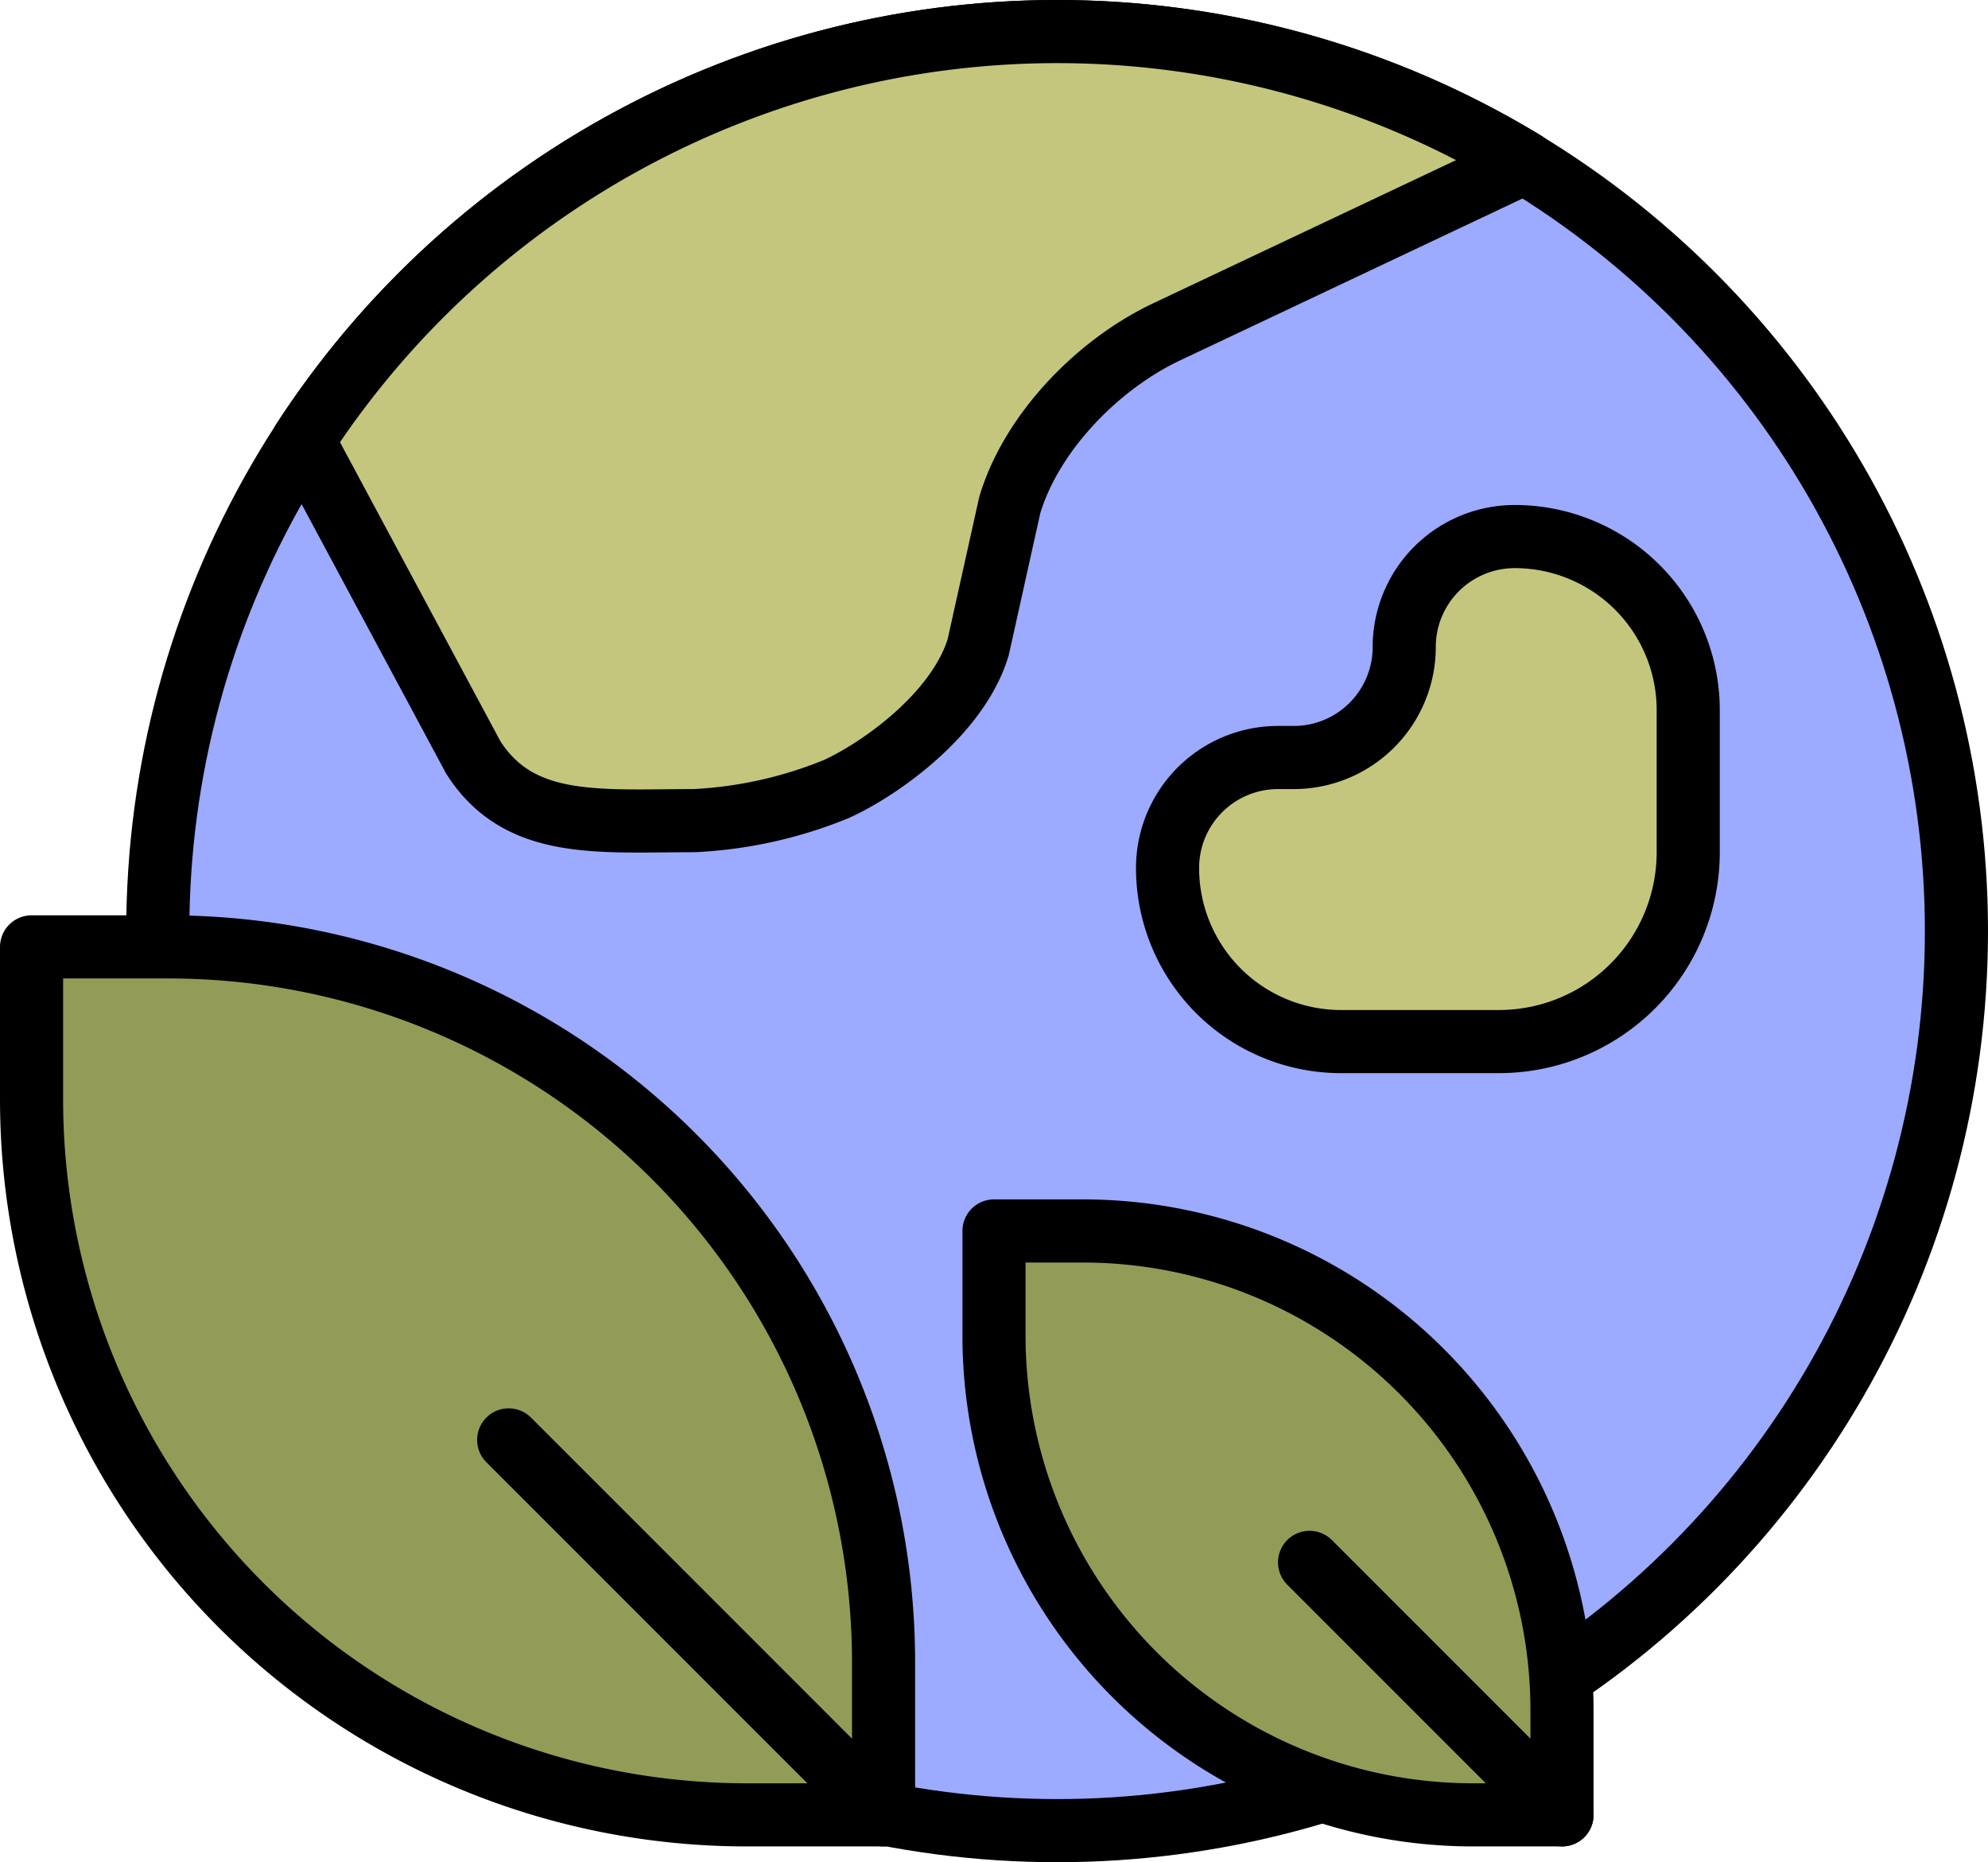
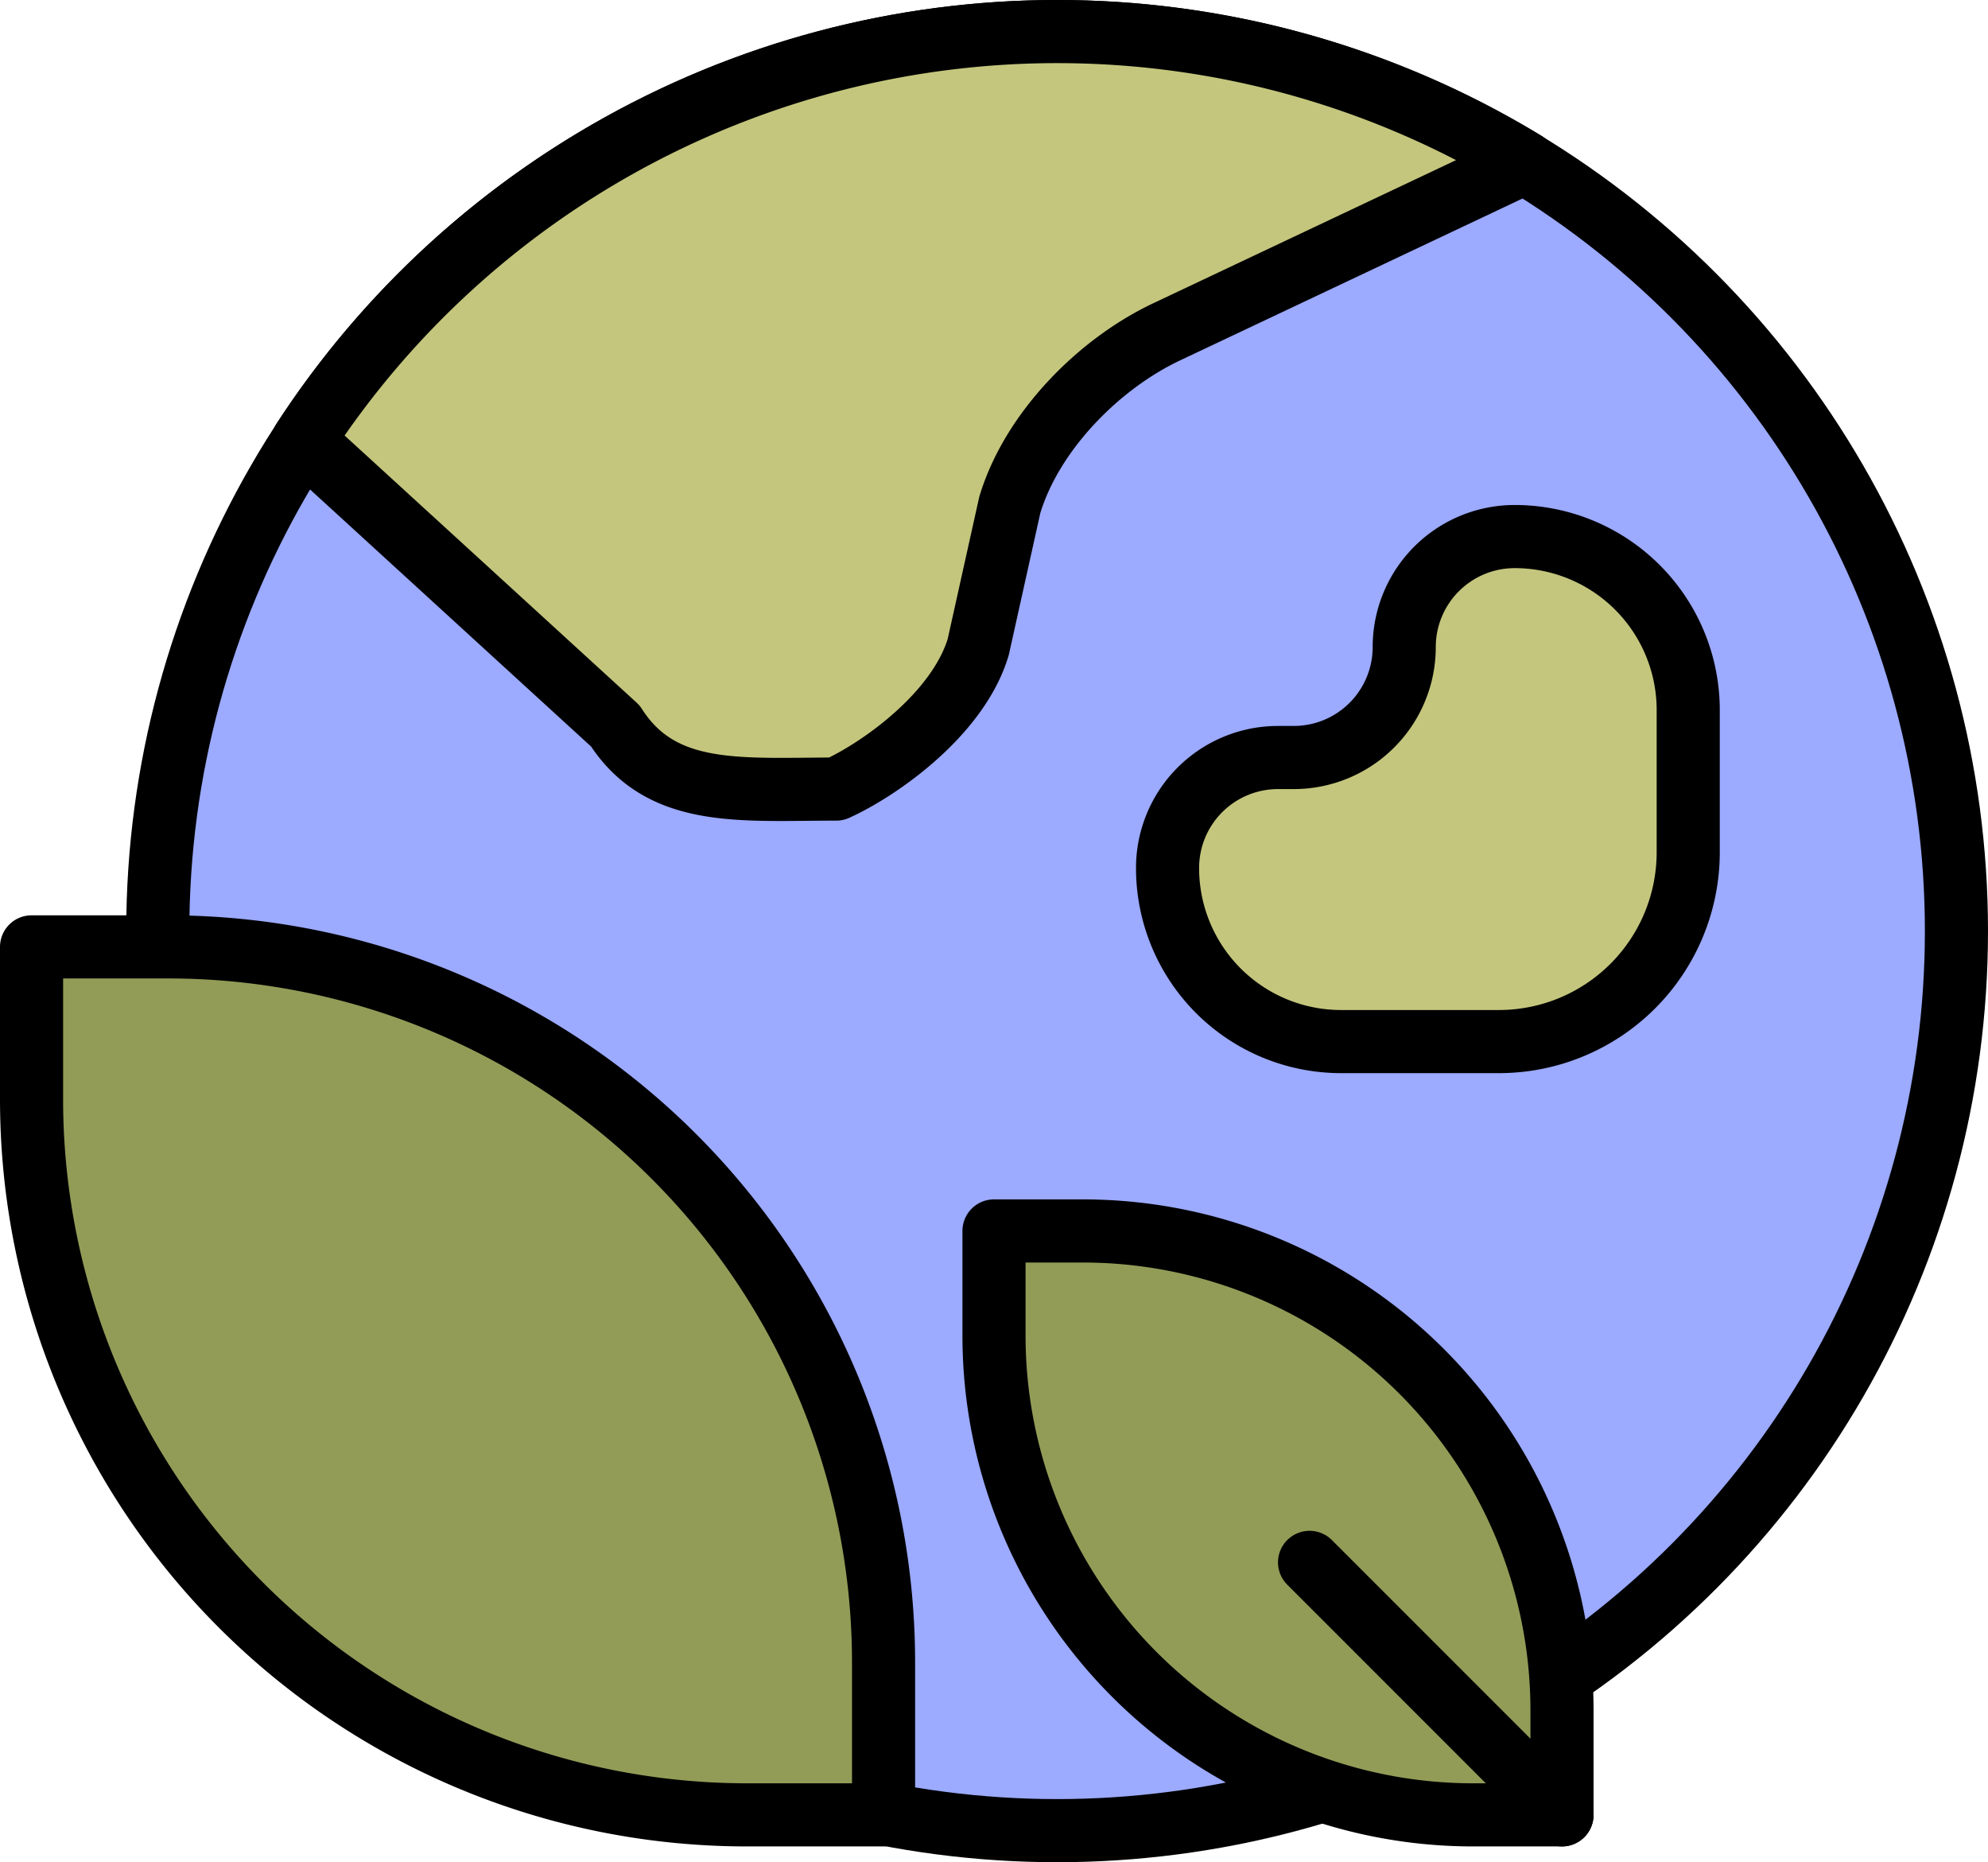
<svg xmlns="http://www.w3.org/2000/svg" id="Groupe_1045" data-name="Groupe 1045" width="126" height="118" viewBox="0 0 126 118">
  <g id="Groupe_1041" data-name="Groupe 1041">
    <circle id="Ellipse_4" data-name="Ellipse 4" cx="57" cy="57" r="57" transform="translate(10 2)" fill="#9caaff" stroke="#000" stroke-linecap="round" stroke-linejoin="round" stroke-width="4" />
-     <path id="Tracé_5934" data-name="Tracé 5934" d="M96.64,10.3,74,21c-4.38,2.05-8.61,6.37-10,11l-2,9c-1.28,4.26-6.26,7.76-9,9a27.237,27.237,0,0,1-9,2c-6.07,0-11.08.57-14-4L19.22,27.91A57.032,57.032,0,0,1,96.64,10.3Z" fill="#c4c67d" stroke="#000" stroke-linecap="round" stroke-linejoin="round" stroke-width="4" />
+     <path id="Tracé_5934" data-name="Tracé 5934" d="M96.64,10.3,74,21c-4.38,2.05-8.61,6.37-10,11l-2,9c-1.28,4.26-6.26,7.76-9,9c-6.07,0-11.08.57-14-4L19.22,27.91A57.032,57.032,0,0,1,96.64,10.3Z" fill="#c4c67d" stroke="#000" stroke-linecap="round" stroke-linejoin="round" stroke-width="4" />
    <path id="Tracé_5935" data-name="Tracé 5935" d="M107,45v9A12,12,0,0,1,95,66H85A10.994,10.994,0,0,1,74,55h0a7,7,0,0,1,7-7h1a7,7,0,0,0,7-7h0a7,7,0,0,1,7-7h0A10.994,10.994,0,0,1,107,45Z" fill="#c4c67d" stroke="#000" stroke-linecap="round" stroke-linejoin="round" stroke-width="4" />
  </g>
  <g id="Groupe_1044" data-name="Groupe 1044">
    <g id="Groupe_1042" data-name="Groupe 1042">
      <path id="Tracé_5936" data-name="Tracé 5936" d="M2,60h8.67A45.349,45.349,0,0,1,56,105.33V115H47.33A45.349,45.349,0,0,1,2,69.67V60Z" transform="translate(58 175) rotate(180)" fill="#929c57" stroke="#000" stroke-linecap="round" stroke-linejoin="round" stroke-width="4" />
-       <line id="Ligne_1" data-name="Ligne 1" x1="23.76" y1="23.76" transform="translate(32.24 91.24)" fill="#fff" stroke="#000" stroke-linecap="round" stroke-linejoin="round" stroke-width="4" />
    </g>
    <g id="Groupe_1043" data-name="Groupe 1043">
      <path id="Tracé_5937" data-name="Tracé 5937" d="M63,78h5.64A30.376,30.376,0,0,1,99,108.36V115H93.36A30.376,30.376,0,0,1,63,84.64V78Z" transform="translate(162 193) rotate(180)" fill="#929c57" stroke="#000" stroke-linecap="round" stroke-linejoin="round" stroke-width="4" />
      <line id="Ligne_2" data-name="Ligne 2" x1="16" y1="16" transform="translate(83 99)" fill="#fff" stroke="#000" stroke-linecap="round" stroke-linejoin="round" stroke-width="4" />
    </g>
  </g>
</svg>